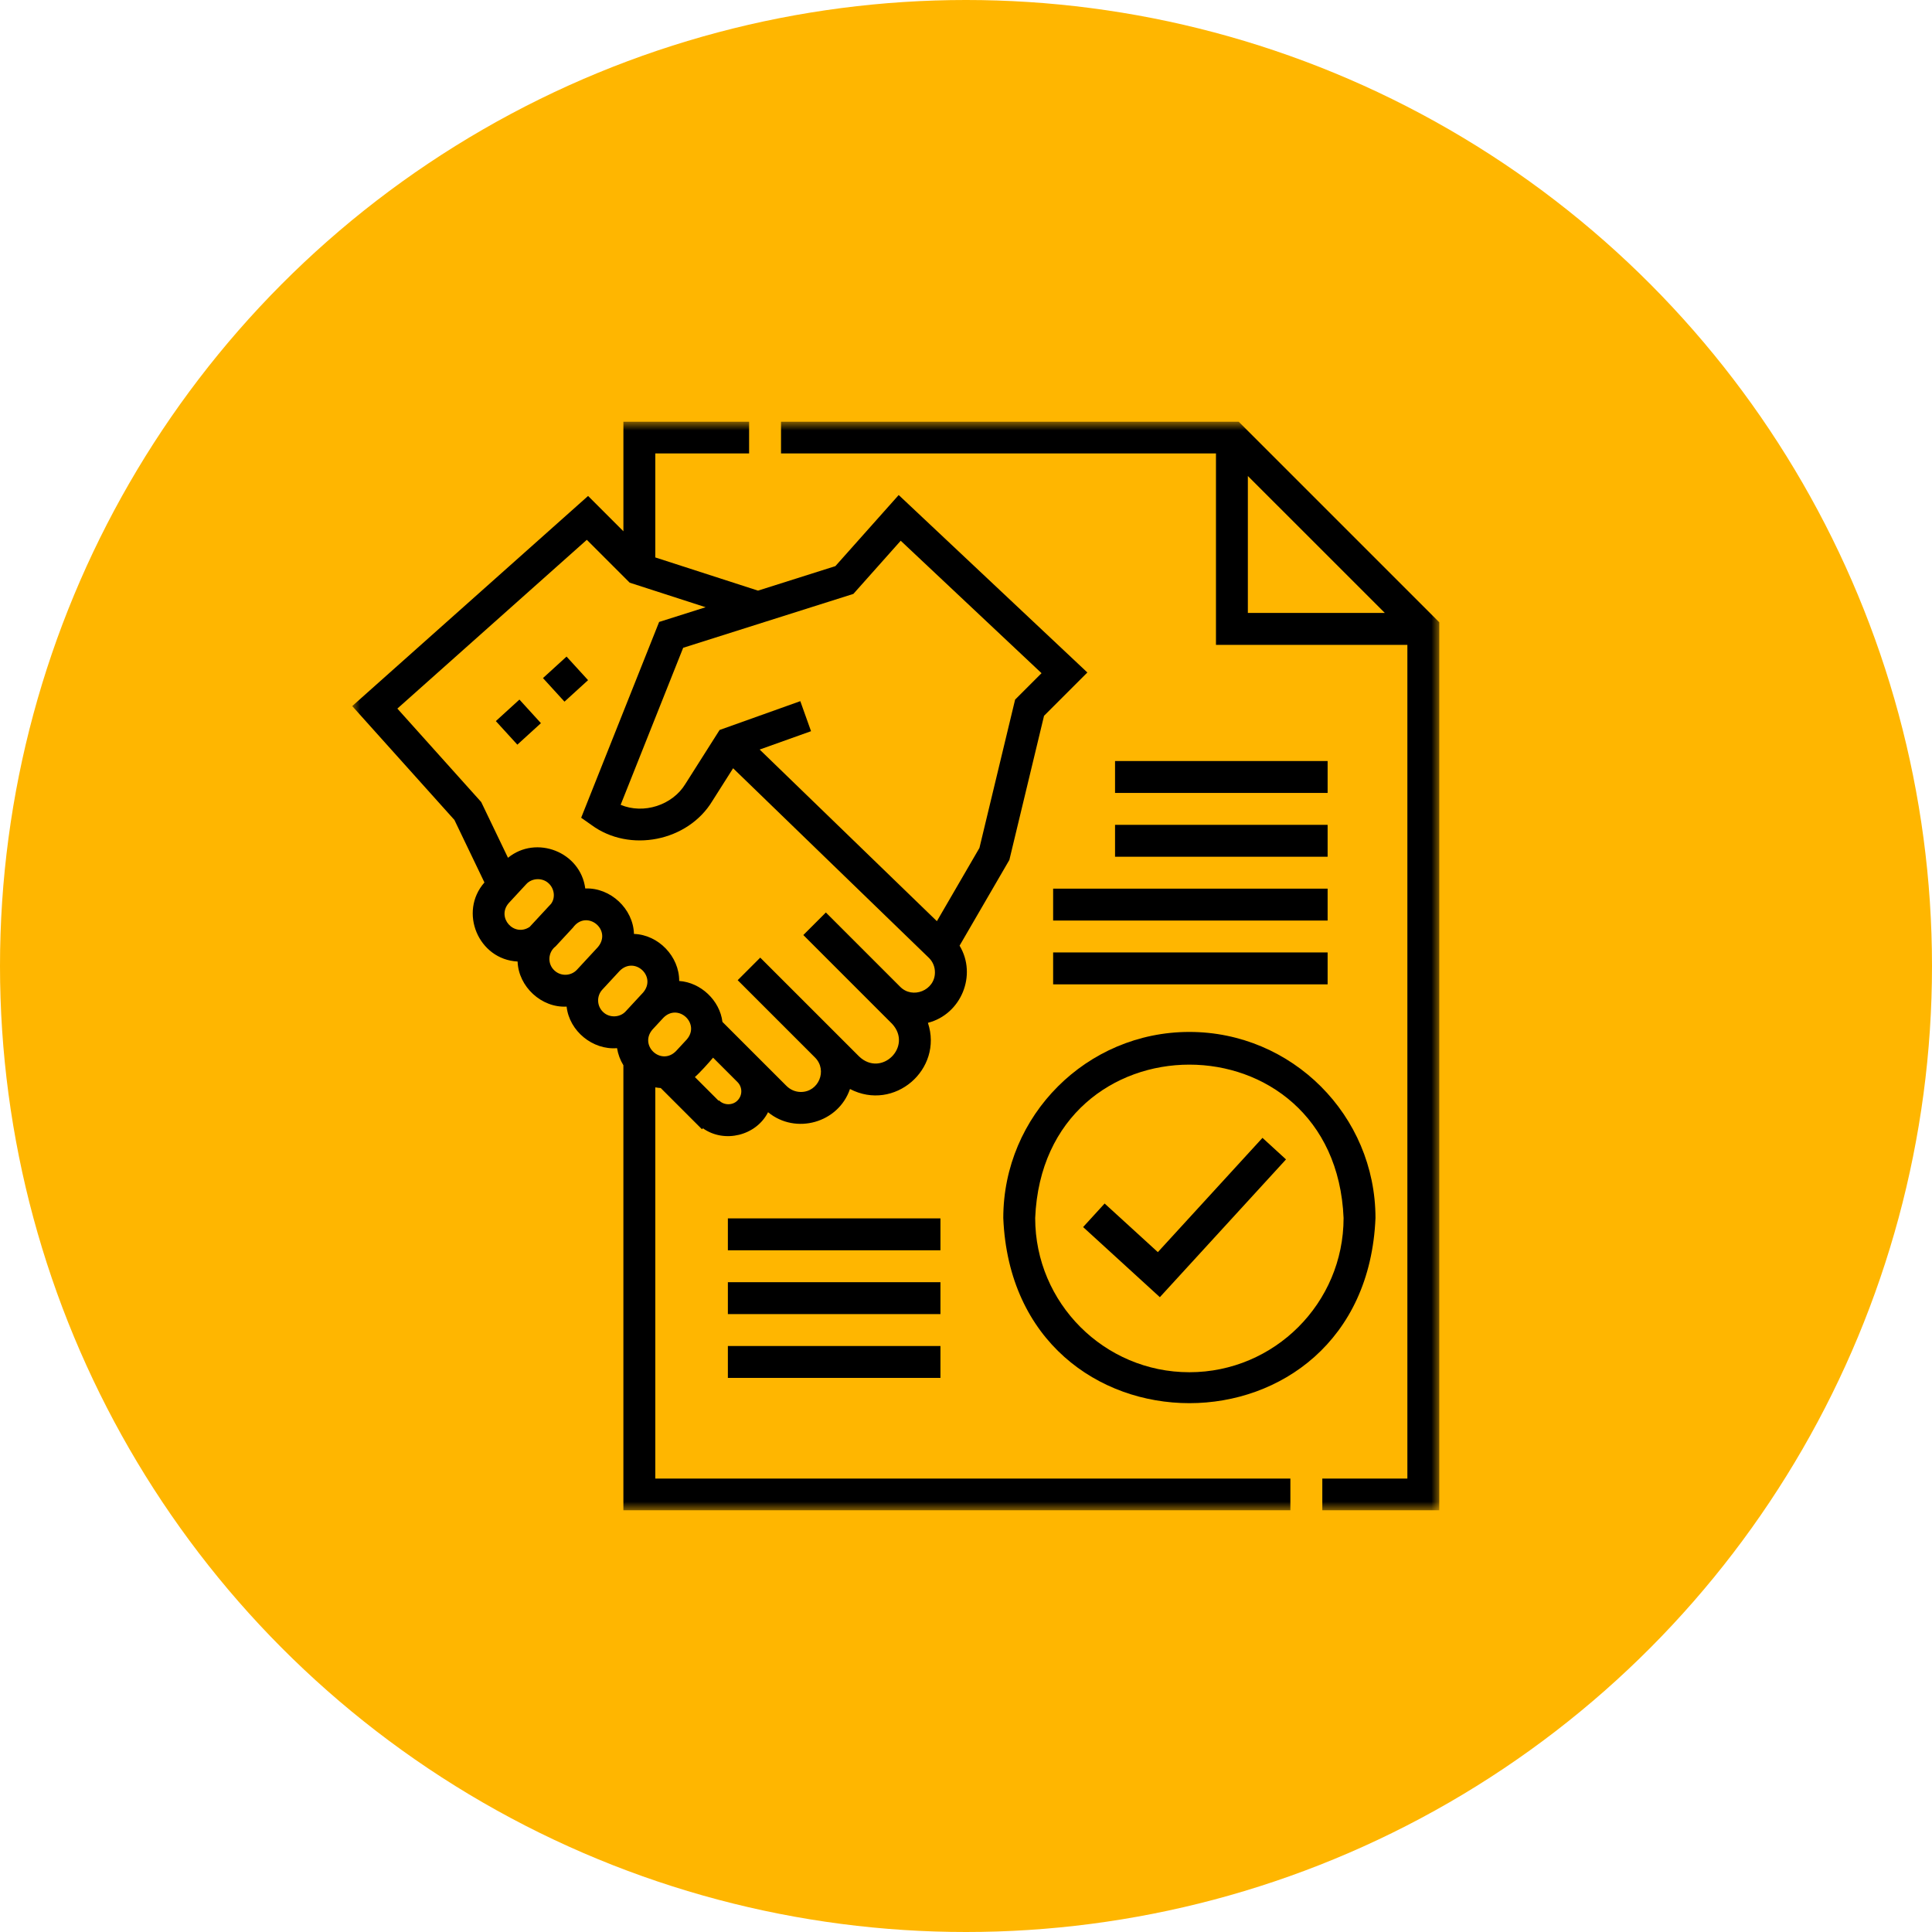
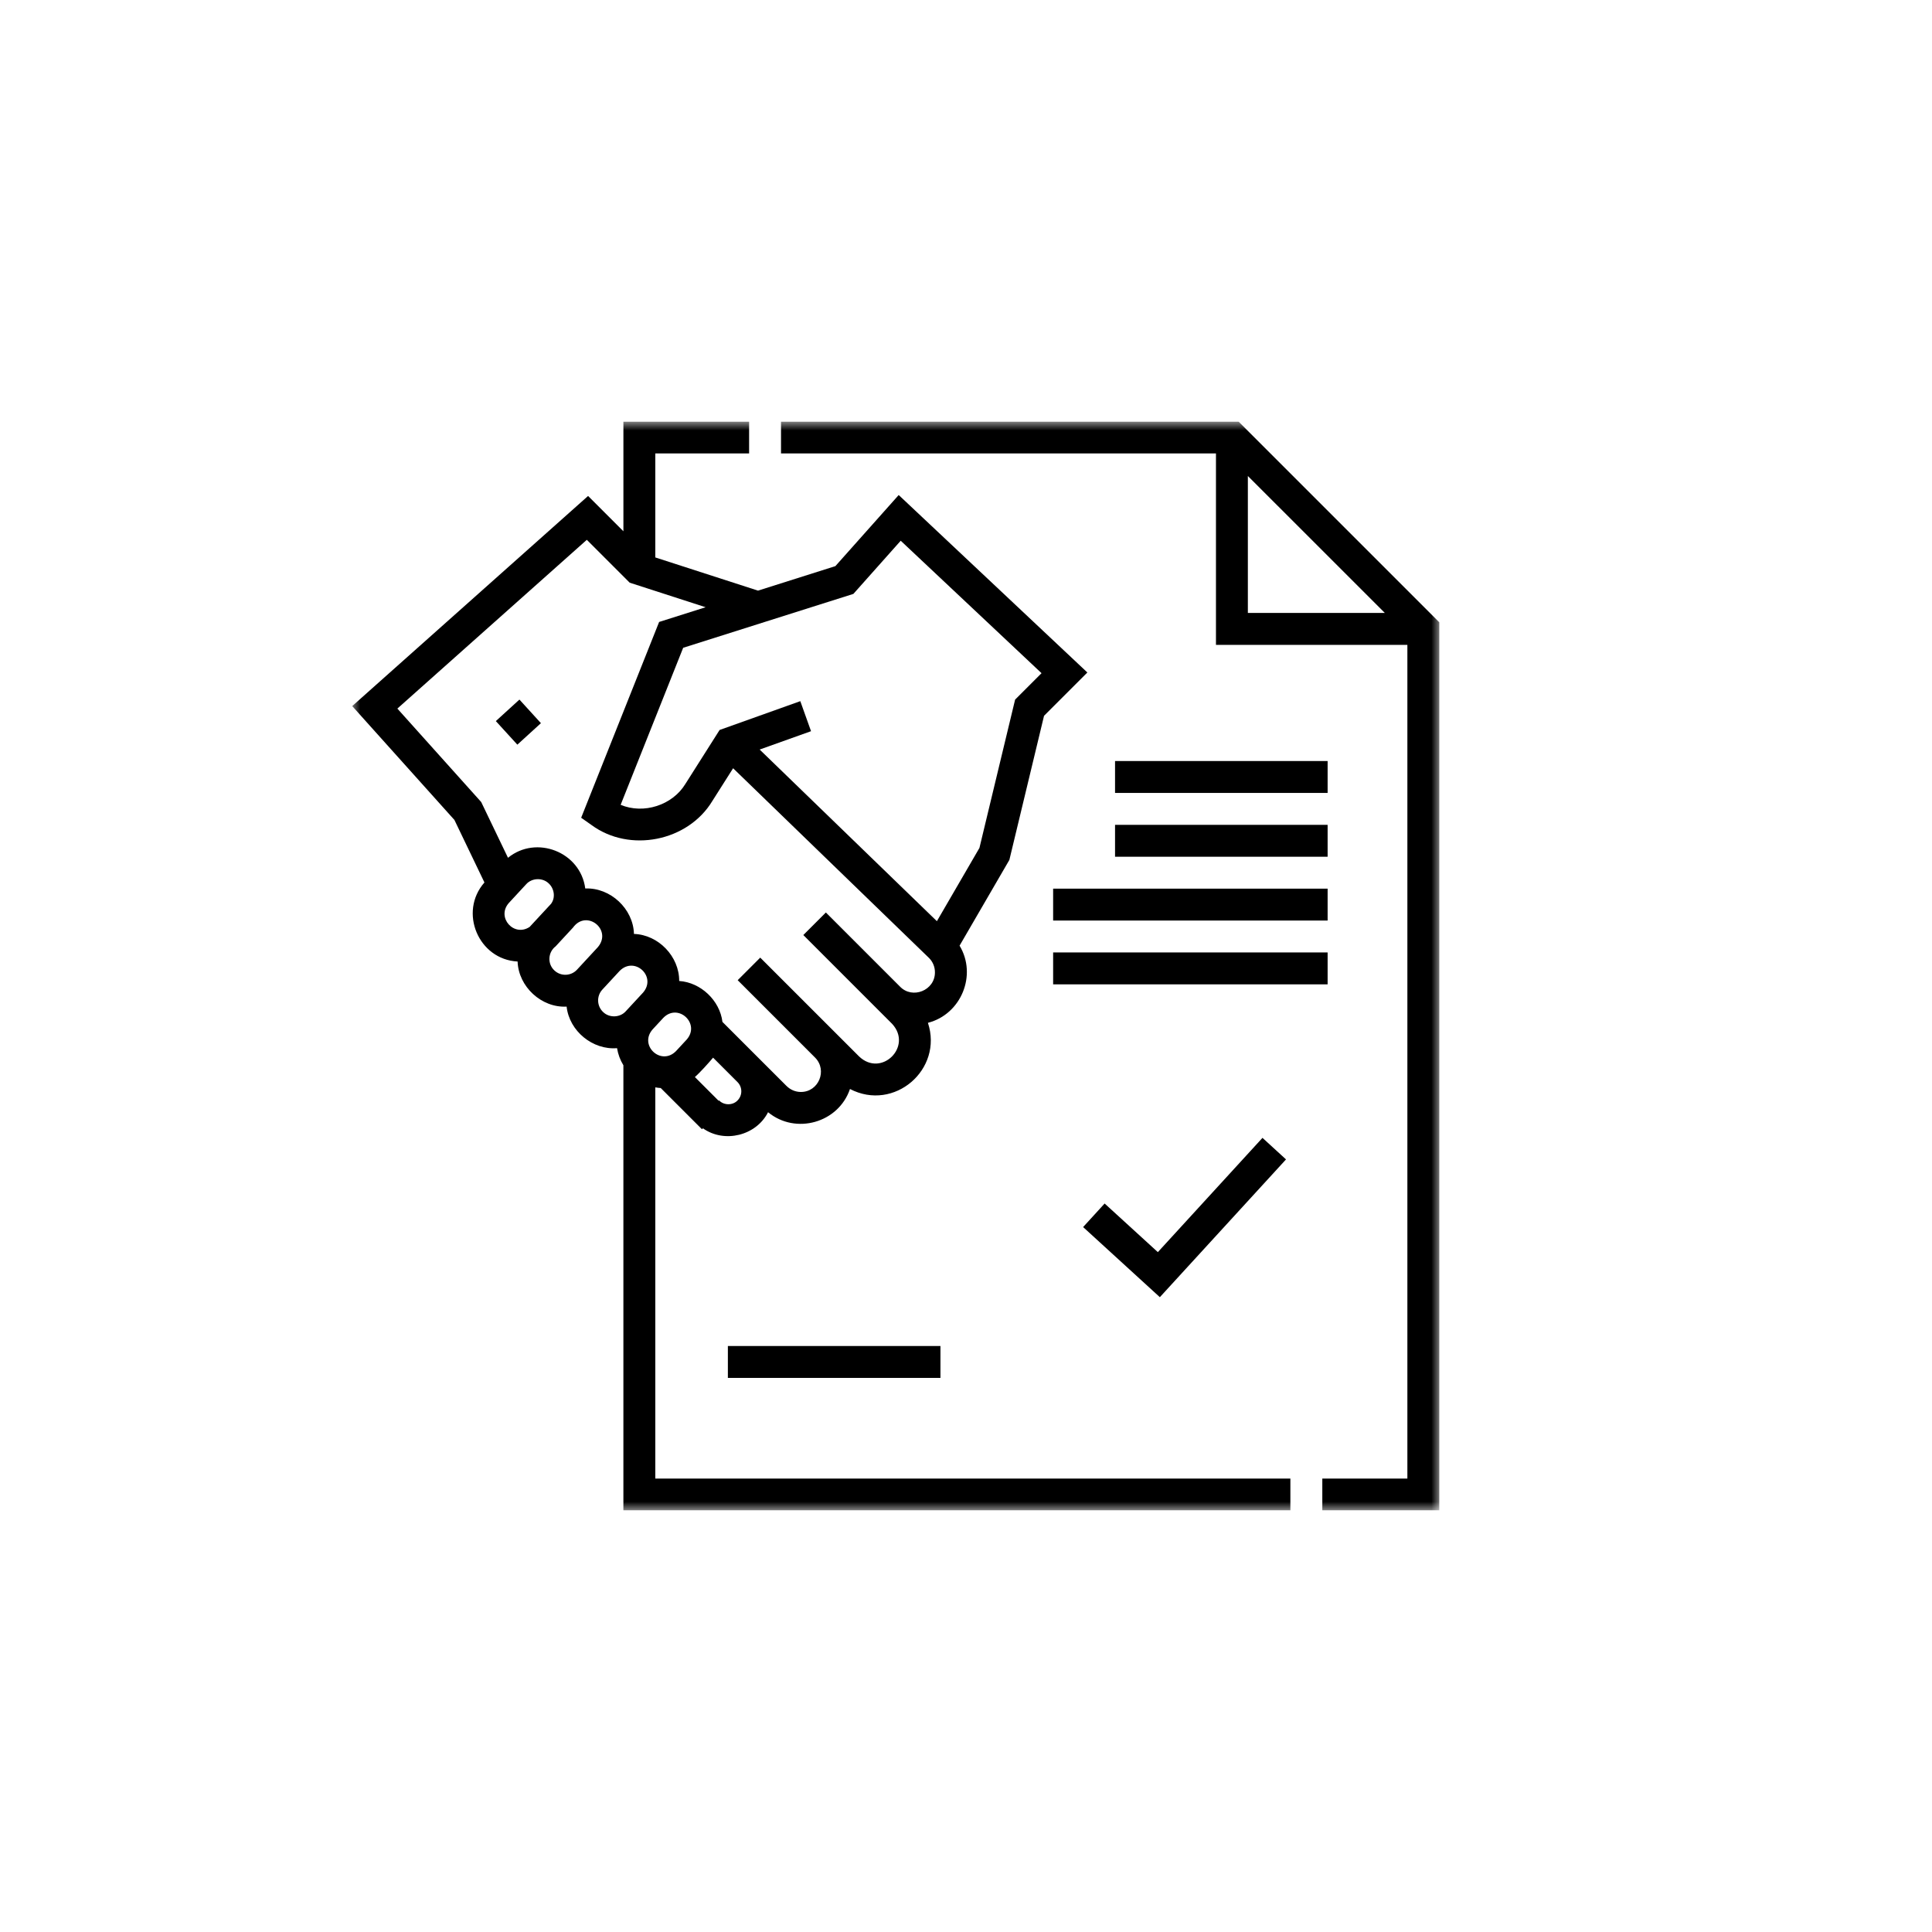
<svg xmlns="http://www.w3.org/2000/svg" width="110" height="110" viewBox="0 0 110 110" fill="none">
-   <circle cx="55" cy="55" r="55" fill="#FFB600" />
  <g clip-path="url(#clip0_809_3023)">
    <mask id="mask0_809_3023" style="mask-type:luminance" maskUnits="userSpaceOnUse" x="20" y="24" width="62" height="62">
      <path d="M82 24H20V86H82V24Z" fill="white" />
    </mask>
    <g mask="url(#mask0_809_3023)">
      <path d="M37.31 61.91C37.412 61.929 37.515 61.94 37.62 61.948L39.965 64.293L40.021 64.241C41.242 65.107 43.051 64.663 43.73 63.325C45.304 64.62 47.739 63.931 48.394 62.003C50.911 63.313 53.711 60.89 52.832 58.235C54.721 57.752 55.645 55.518 54.634 53.842L57.469 48.961L59.443 40.755L61.91 38.289L51.168 28.185L47.563 32.233L43.158 33.628L37.31 31.738V25.816H42.651V24H35.494V30.249L33.483 28.238L20.054 40.201L25.873 46.685L27.582 50.244C26.102 51.929 27.242 54.632 29.47 54.745C29.519 56.175 30.828 57.389 32.261 57.312C32.414 58.71 33.755 59.794 35.132 59.677C35.189 60.025 35.311 60.354 35.493 60.651V86H73.469V84.184H37.31L37.31 61.91ZM37.152 58.615L37.769 57.949C38.612 57.09 39.888 58.278 39.102 59.183L38.485 59.849C37.638 60.704 36.365 59.525 37.152 58.615ZM41.989 62.658C41.714 62.946 41.212 62.94 40.938 62.65L40.914 62.673L39.563 61.322C39.848 61.077 40.361 60.504 40.6 60.219L41.992 61.611C42.28 61.903 42.278 62.373 41.989 62.658ZM48.588 33.814L51.283 30.787L59.301 38.328L57.796 39.833L55.765 48.278L53.343 52.448L43.252 42.676L46.177 41.631L45.566 39.921L40.971 41.562L39.024 44.632C38.285 45.85 36.641 46.372 35.337 45.823L38.897 36.882L48.588 33.814ZM22.624 40.344L33.411 30.735L35.851 33.175L40.175 34.573L37.528 35.411L33.089 46.559L33.675 46.971C35.842 48.571 39.166 47.912 40.558 45.605L41.74 43.741L52.902 54.55C53.117 54.769 53.234 55.059 53.231 55.367C53.233 56.39 51.948 56.907 51.241 56.172L47.022 51.953L45.738 53.237C46.358 53.856 50.284 57.784 50.797 58.297C51.979 59.584 50.184 61.365 48.911 60.148L47.697 58.934L43.285 54.523L42.001 55.808L46.412 60.219C47.125 60.946 46.604 62.182 45.59 62.172C45.282 62.169 44.993 62.045 44.77 61.819L43.281 60.331L41.133 58.183C40.984 56.961 39.899 55.935 38.67 55.853C38.679 54.462 37.494 53.221 36.095 53.174C36.055 51.741 34.755 50.527 33.322 50.586C33.051 48.502 30.529 47.526 28.923 48.839L27.398 45.665L22.624 40.344ZM28.97 51.413L29.957 50.346C30.281 49.981 30.888 49.957 31.241 50.297C31.564 50.596 31.634 51.112 31.376 51.458L30.187 52.741C30.179 52.75 30.172 52.759 30.165 52.768C29.27 53.379 28.247 52.235 28.97 51.413ZM31.57 55.258C31.153 54.878 31.197 54.213 31.636 53.88L32.623 52.814C33.391 51.752 34.875 52.931 34.041 53.925L32.853 55.209C32.513 55.577 31.937 55.599 31.57 55.258ZM34.345 57.626C33.978 57.286 33.956 56.71 34.296 56.343L35.283 55.276C36.134 54.424 37.4 55.597 36.616 56.511L35.629 57.577C35.305 57.942 34.697 57.965 34.345 57.626Z" fill="black" />
      <path d="M70.516 24H44.468V25.816H69.232V36.715H80.13V84.184H75.287V86H81.947V35.431L70.516 24ZM71.048 27.101L78.846 34.898H71.048L71.048 27.101Z" fill="black" />
      <path d="M63.486 43.33H75.589V45.146H63.486V43.33Z" fill="black" />
      <path d="M63.486 46.963H75.589V48.779H63.486V46.963Z" fill="black" />
      <path d="M59.961 50.596H75.589V52.412H59.961V50.596Z" fill="black" />
-       <path d="M41.442 69.37H53.545V71.186H41.442V69.37Z" fill="black" />
-       <path d="M41.442 73.003H53.545V74.819H41.442V73.003Z" fill="black" />
      <path d="M41.442 76.636H53.545V78.452H41.442V76.636Z" fill="black" />
      <path d="M59.961 54.228H75.589V56.045H59.961V54.228Z" fill="black" />
-       <path d="M67.718 58.754C61.876 58.754 57.123 63.507 57.123 69.35C57.705 83.406 77.734 83.402 78.314 69.35C78.314 63.507 73.561 58.754 67.718 58.754ZM67.718 78.129C62.877 78.129 58.939 74.191 58.939 69.35C59.421 57.703 76.017 57.706 76.498 69.35C76.498 74.191 72.559 78.129 67.718 78.129Z" fill="black" />
      <path d="M65.923 71.291L62.893 68.523L61.668 69.864L66.037 73.856L73.22 66.012L71.88 64.785L65.923 71.291Z" fill="black" />
      <path d="M28.231 41.056L29.574 39.831L30.798 41.174L29.456 42.398L28.231 41.056Z" fill="black" />
-       <path d="M30.915 38.607L32.257 37.383L33.482 38.725L32.139 39.949L30.915 38.607Z" fill="black" />
    </g>
  </g>
  <defs>
    <clipPath id="clip0_809_3023">
      <rect width="62" height="62" fill="white" transform="translate(20 24)" />
    </clipPath>
  </defs>
</svg>